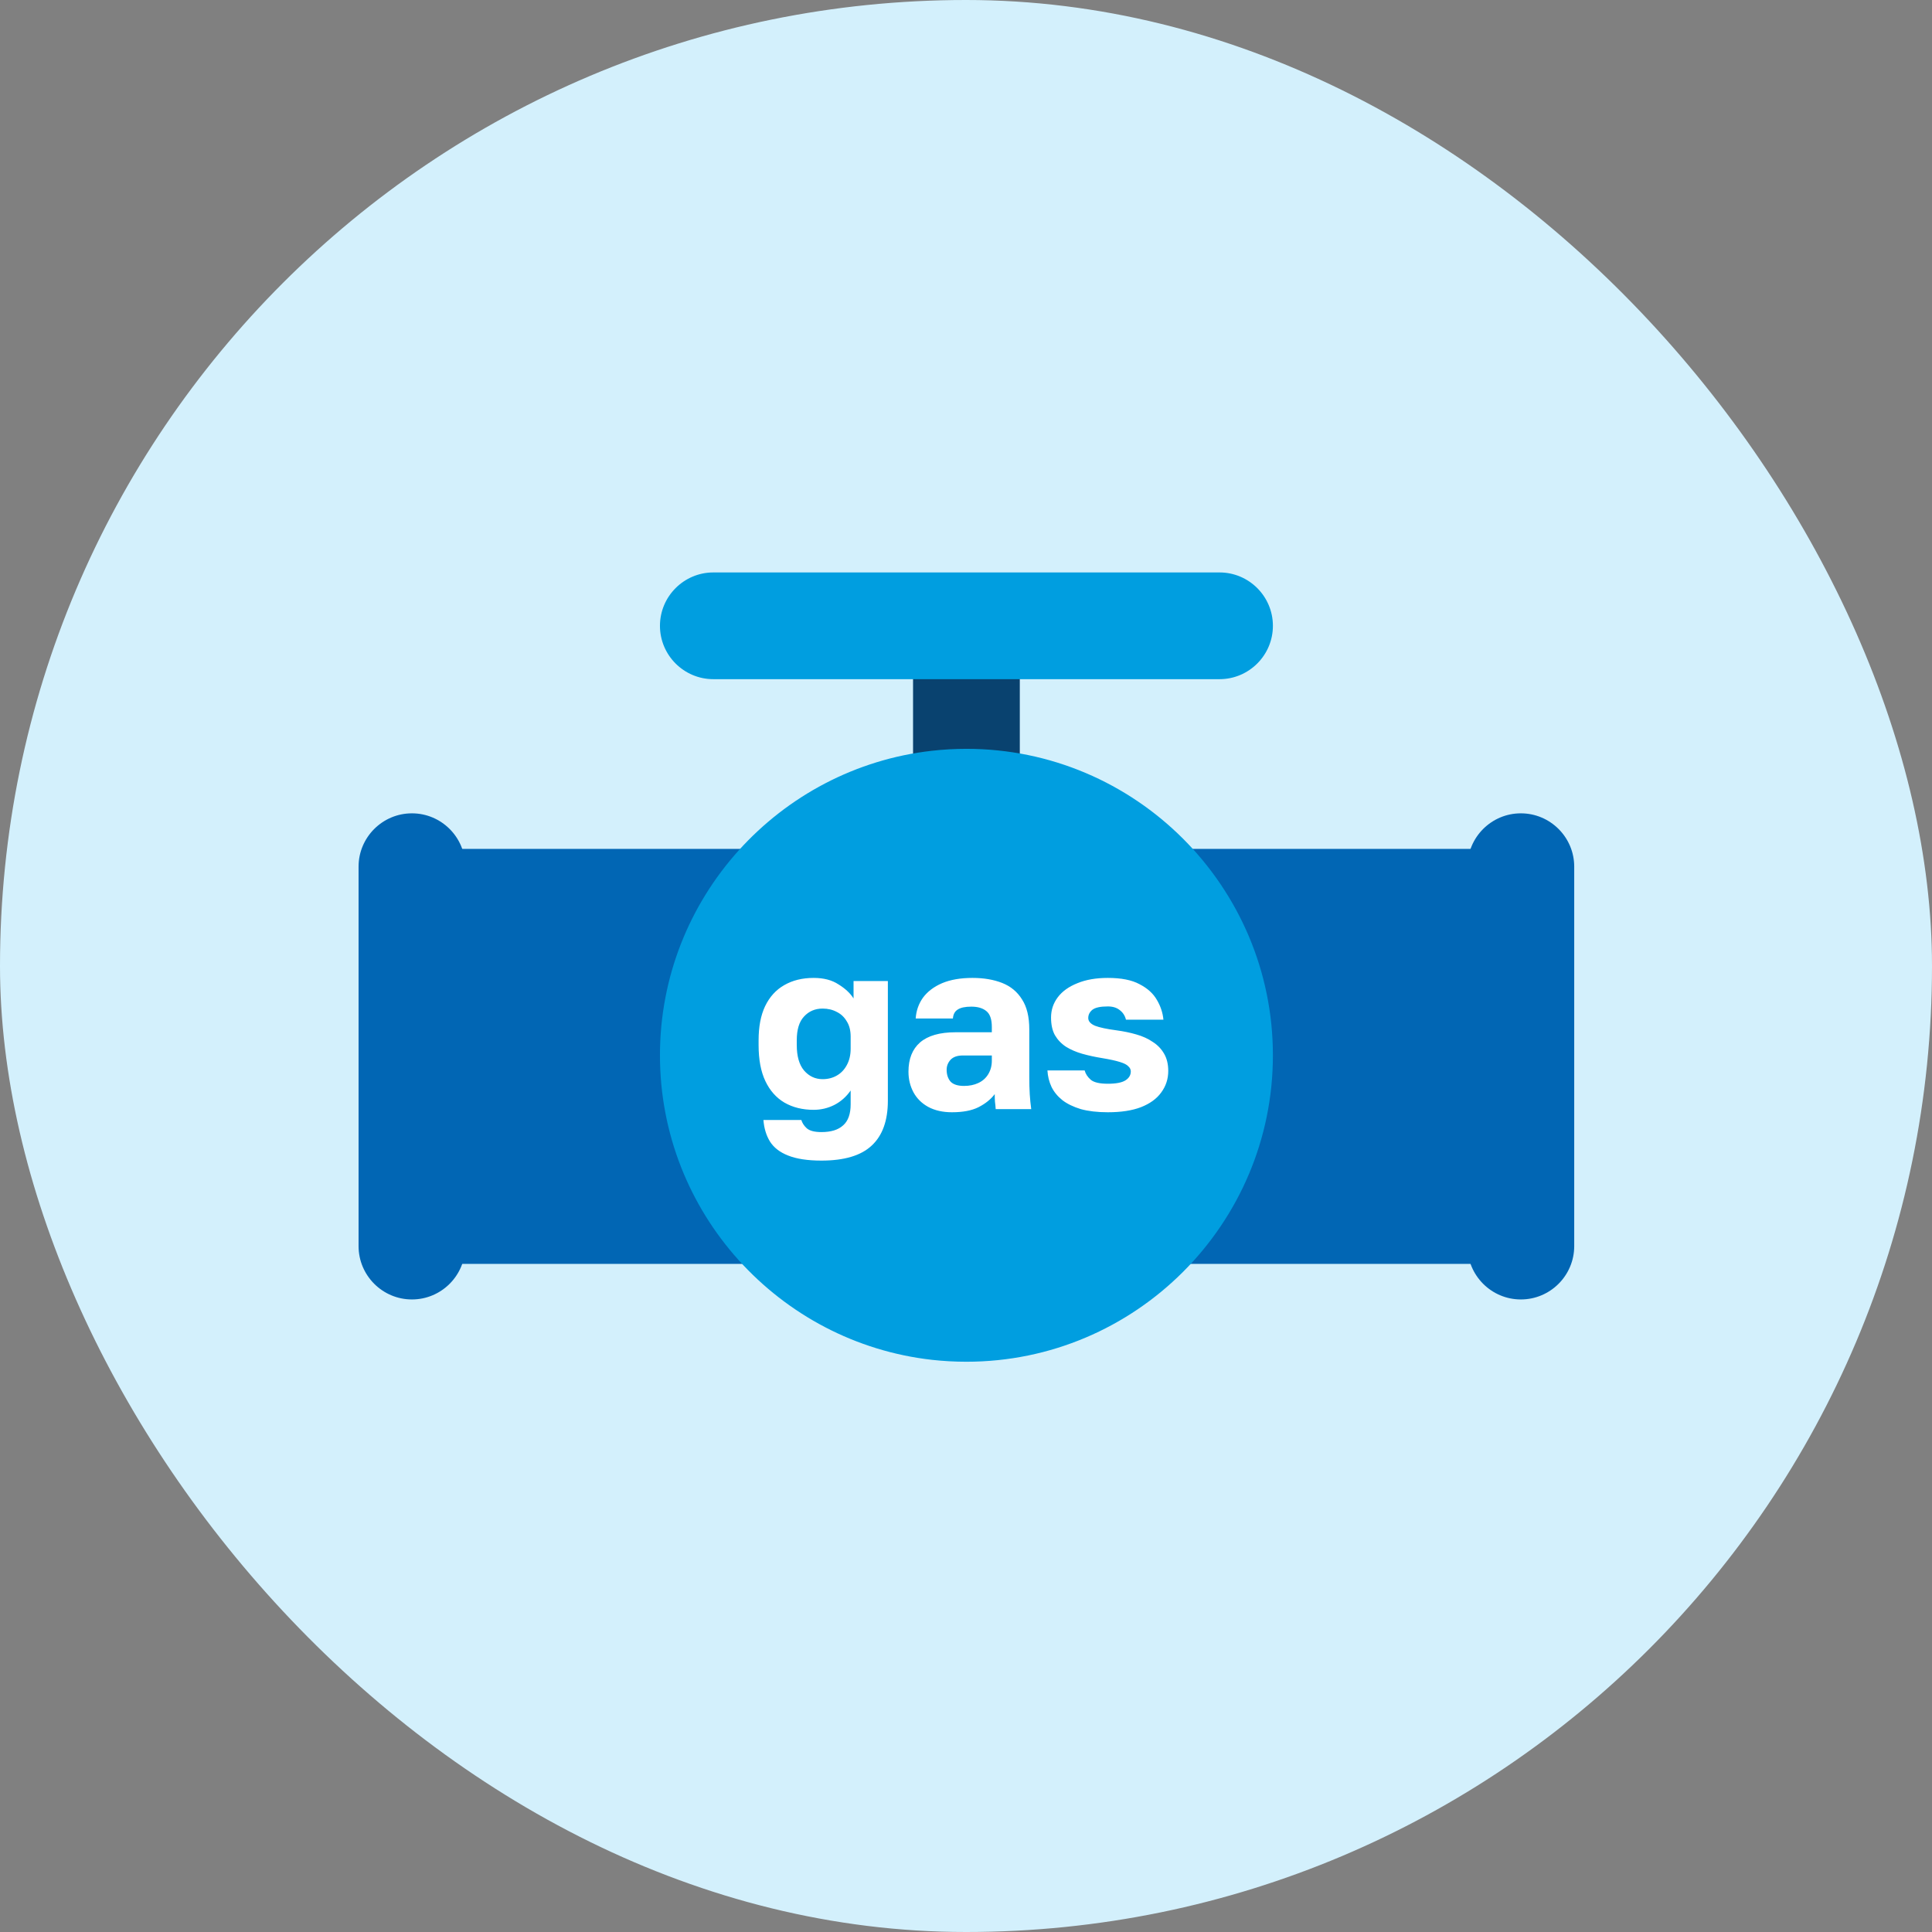
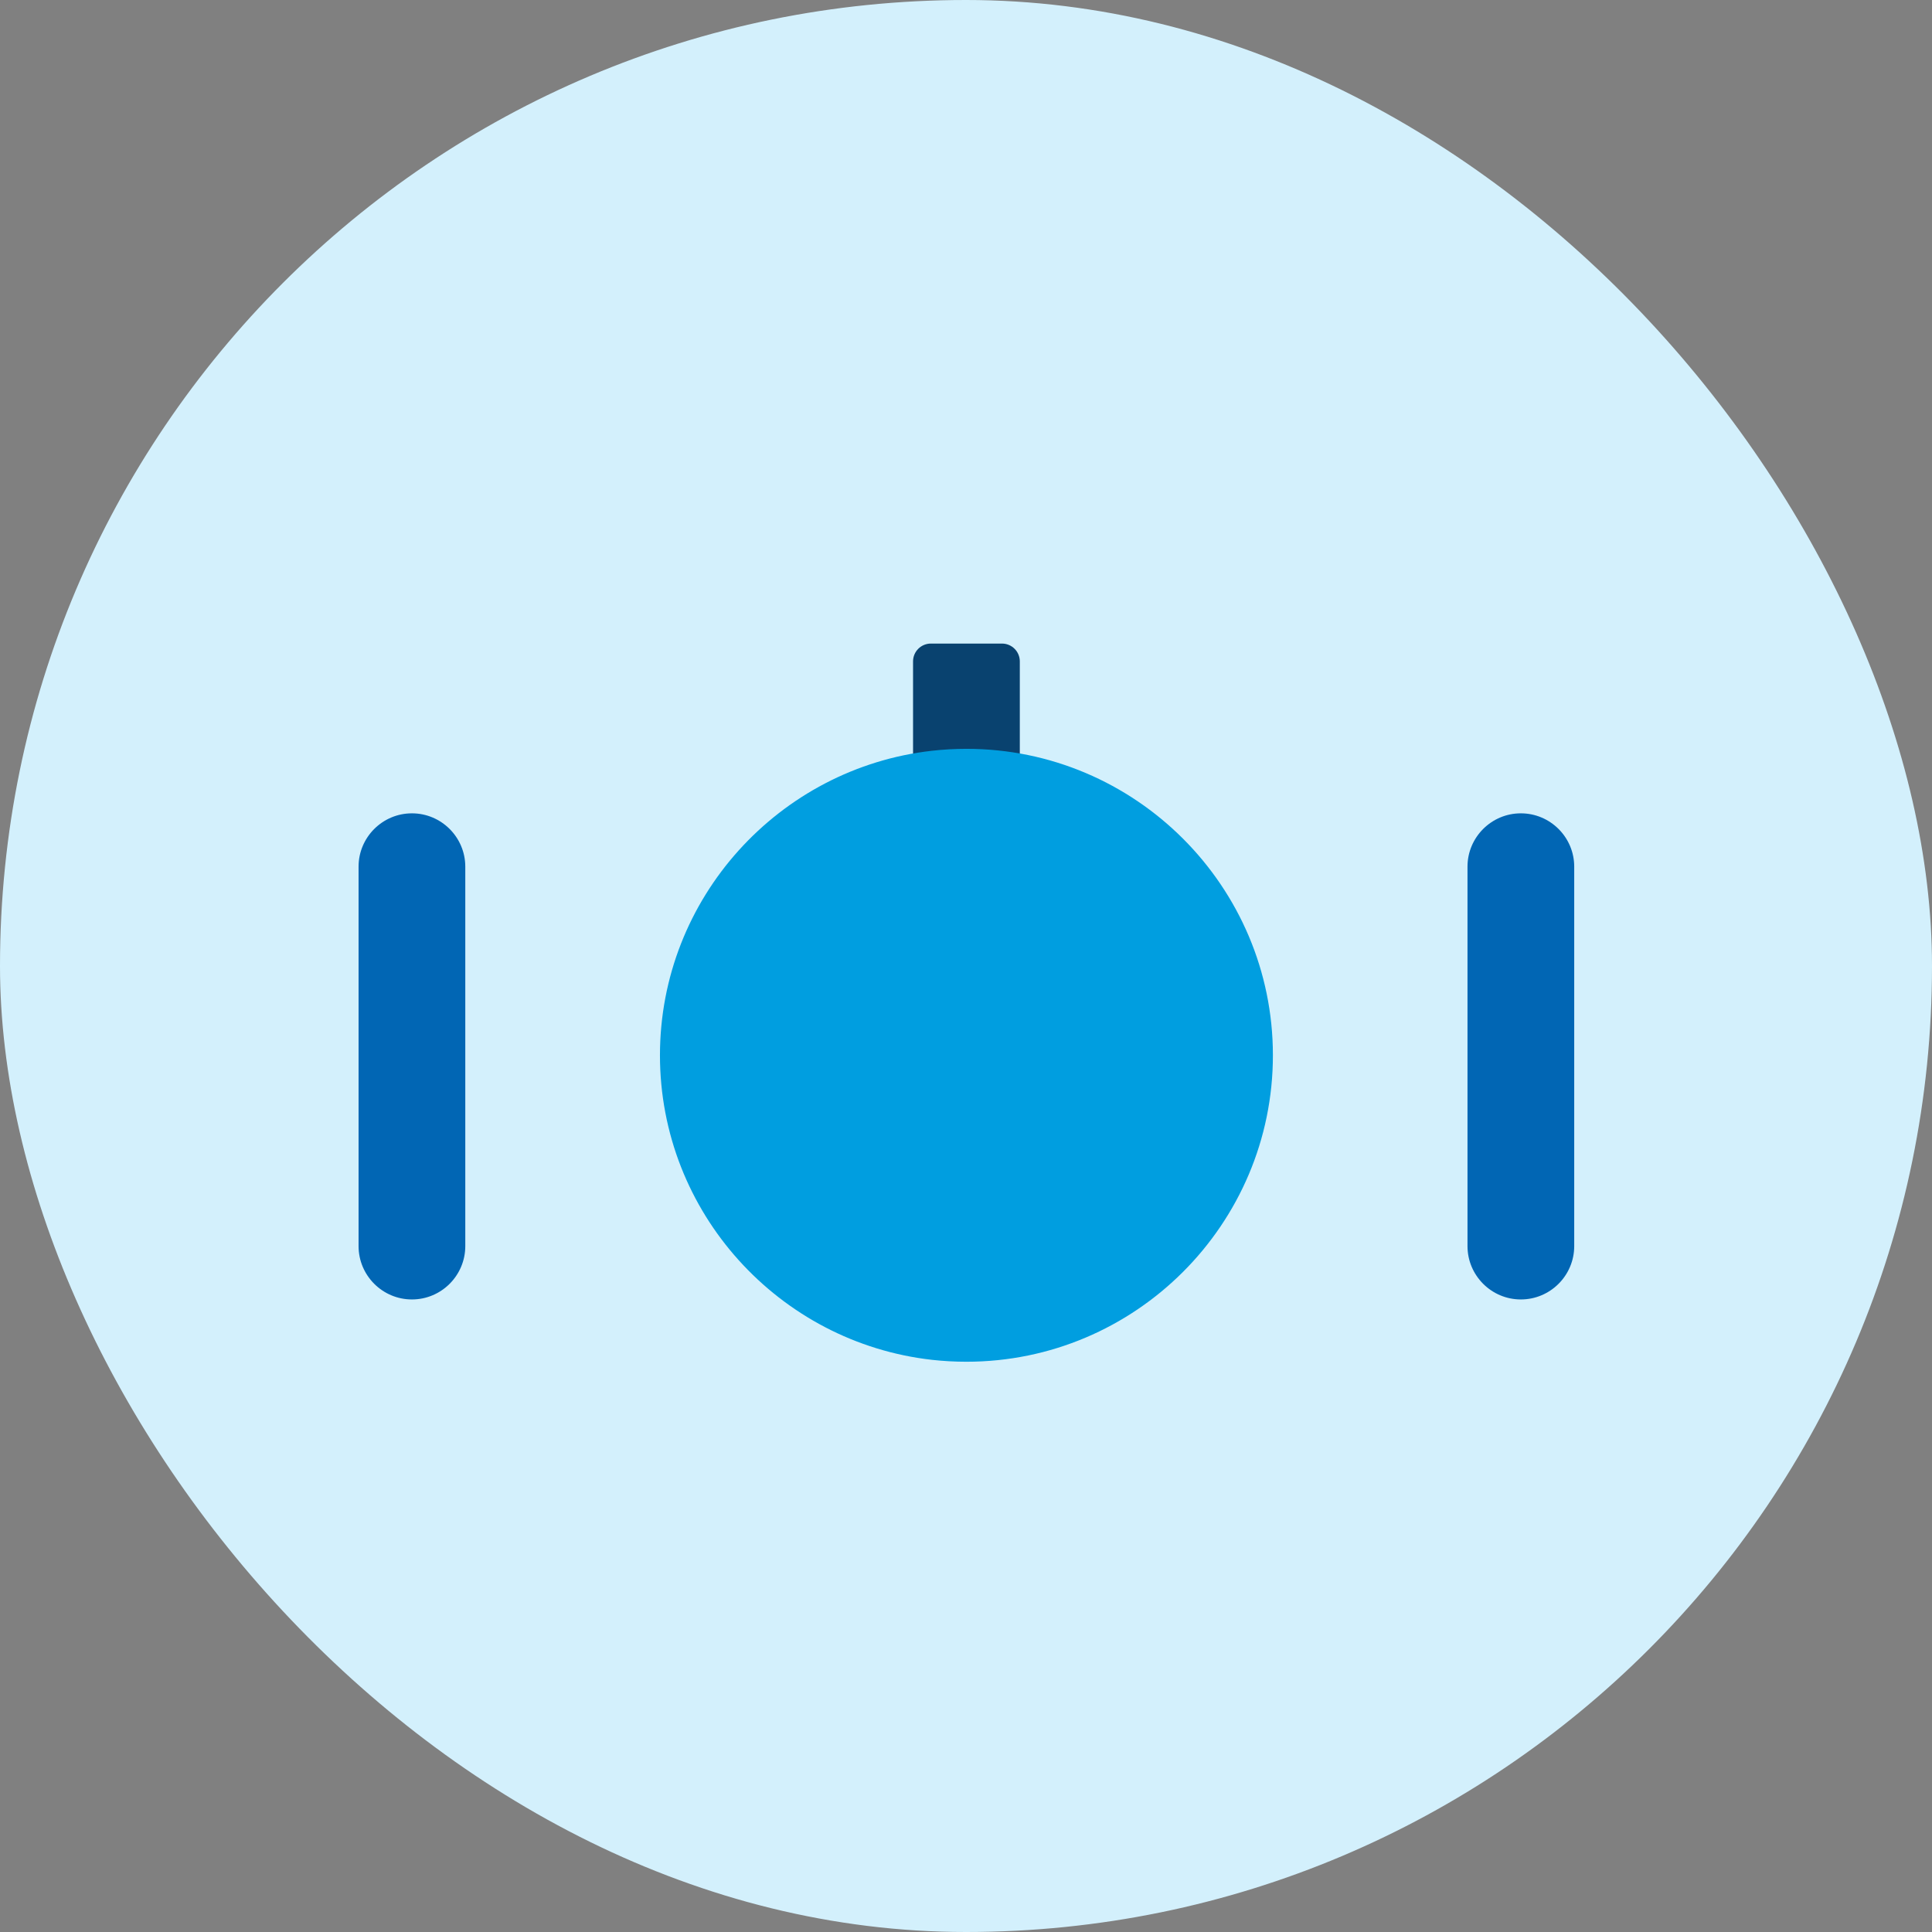
<svg xmlns="http://www.w3.org/2000/svg" width="54" height="54" viewBox="0 0 54 54" fill="none">
  <rect x="0" y="0" width="54" height="54" fill="#808080" stroke="none" />
  <rect width="54" height="54" rx="27" fill="#D3F0FC" />
-   <path d="M42.012 24.224V34.828C42.012 35.103 41.789 35.326 41.514 35.326H12.508C12.233 35.326 12.01 35.103 12.01 34.828V24.224C12.01 23.949 12.233 23.727 12.508 23.727H41.514C41.789 23.727 42.012 23.949 42.012 24.224Z" fill="#0166B4" />
  <path d="M28.006 17.988H26.018C25.743 17.988 25.52 18.211 25.52 18.486V21.488C25.52 21.763 25.743 21.986 26.018 21.986H28.006C28.281 21.986 28.504 21.763 28.504 21.488V18.486C28.504 18.211 28.281 17.988 28.006 17.988Z" fill="#09426F" />
-   <path d="M34.086 16H19.938C19.116 16 18.446 16.669 18.446 17.492C18.446 18.314 19.115 18.983 19.938 18.983H34.086C34.909 18.983 35.578 18.314 35.578 17.492C35.578 16.669 34.909 16 34.086 16Z" fill="#009EE0" />
  <path d="M11.514 22.733C10.691 22.733 10.022 23.402 10.022 24.224V34.828C10.022 35.651 10.691 36.32 11.514 36.32C12.336 36.32 13.005 35.651 13.005 34.828V24.224C13.005 23.402 12.336 22.733 11.514 22.733Z" fill="#0166B4" />
  <path d="M42.508 22.733C41.686 22.733 41.017 23.402 41.017 24.224V34.828C41.017 35.651 41.686 36.32 42.508 36.32C43.331 36.32 44 35.651 44 34.828V24.224C44 23.402 43.331 22.733 42.508 22.733Z" fill="#0166B4" />
  <path d="M35.578 29.496C35.578 34.219 31.735 38.061 27.012 38.061C26.687 38.061 26.366 38.043 26.05 38.008C21.778 37.528 18.446 33.894 18.446 29.496C18.446 25.098 21.778 21.464 26.05 20.984C26.366 20.948 26.687 20.93 27.012 20.93C31.735 20.93 35.578 24.773 35.578 29.496Z" fill="#009EE0" />
-   <path d="M22.959 32.439C22.571 32.439 22.261 32.391 22.027 32.297C21.797 32.207 21.628 32.076 21.52 31.905C21.416 31.734 21.356 31.534 21.338 31.304H22.398C22.421 31.385 22.47 31.462 22.547 31.534C22.628 31.606 22.765 31.642 22.959 31.642C23.229 31.642 23.431 31.579 23.567 31.453C23.706 31.331 23.776 31.135 23.776 30.865V30.48C23.654 30.655 23.501 30.791 23.317 30.885C23.137 30.975 22.945 31.02 22.742 31.02C22.432 31.02 22.159 30.953 21.925 30.818C21.696 30.683 21.518 30.482 21.392 30.216C21.266 29.951 21.203 29.615 21.203 29.21V29.075C21.203 28.697 21.263 28.38 21.385 28.123C21.511 27.862 21.689 27.666 21.919 27.535C22.153 27.4 22.427 27.333 22.742 27.333C23.022 27.333 23.254 27.393 23.438 27.515C23.627 27.632 23.767 27.763 23.857 27.907V27.42H24.816V30.764C24.816 31.322 24.665 31.741 24.363 32.02C24.066 32.299 23.598 32.439 22.959 32.439ZM22.992 30.163C23.141 30.163 23.274 30.129 23.391 30.061C23.508 29.994 23.6 29.897 23.668 29.771C23.74 29.64 23.776 29.487 23.776 29.311V28.974C23.776 28.803 23.74 28.661 23.668 28.548C23.6 28.431 23.508 28.343 23.391 28.285C23.274 28.222 23.141 28.19 22.992 28.19C22.781 28.19 22.607 28.265 22.472 28.413C22.337 28.557 22.27 28.778 22.27 29.075V29.21C22.27 29.521 22.337 29.757 22.472 29.919C22.612 30.081 22.785 30.163 22.992 30.163ZM26.607 31.088C26.351 31.088 26.13 31.038 25.945 30.939C25.765 30.84 25.628 30.705 25.534 30.534C25.439 30.358 25.392 30.165 25.392 29.953C25.392 29.597 25.5 29.325 25.716 29.136C25.936 28.947 26.267 28.852 26.709 28.852H27.722V28.704C27.722 28.488 27.67 28.339 27.566 28.258C27.467 28.177 27.328 28.136 27.148 28.136C26.977 28.136 26.851 28.163 26.769 28.217C26.688 28.267 26.643 28.35 26.634 28.467H25.594C25.608 28.251 25.675 28.058 25.797 27.886C25.923 27.715 26.101 27.58 26.33 27.481C26.565 27.382 26.848 27.333 27.181 27.333C27.497 27.333 27.773 27.38 28.012 27.474C28.251 27.569 28.435 27.722 28.566 27.934C28.701 28.141 28.769 28.42 28.769 28.771V30.088C28.769 30.277 28.773 30.444 28.782 30.588C28.791 30.728 28.805 30.865 28.823 31H27.83C27.825 30.924 27.819 30.856 27.81 30.797C27.805 30.739 27.803 30.667 27.803 30.581C27.695 30.725 27.544 30.847 27.35 30.946C27.161 31.041 26.913 31.088 26.607 31.088ZM26.945 30.352C27.094 30.352 27.227 30.325 27.343 30.271C27.461 30.216 27.553 30.136 27.62 30.027C27.688 29.915 27.722 29.789 27.722 29.649V29.501H26.911C26.758 29.501 26.643 29.541 26.567 29.622C26.495 29.703 26.459 29.796 26.459 29.899C26.459 30.034 26.495 30.145 26.567 30.23C26.643 30.311 26.769 30.352 26.945 30.352ZM30.964 31.088C30.672 31.088 30.419 31.058 30.208 31C30.001 30.937 29.829 30.854 29.694 30.75C29.559 30.642 29.458 30.518 29.39 30.379C29.323 30.235 29.285 30.081 29.276 29.919H30.316C30.343 30.018 30.401 30.106 30.491 30.183C30.581 30.255 30.739 30.291 30.964 30.291C31.194 30.291 31.358 30.259 31.457 30.196C31.556 30.133 31.606 30.05 31.606 29.946C31.606 29.892 31.583 29.845 31.538 29.805C31.498 29.759 31.419 29.719 31.302 29.683C31.189 29.647 31.025 29.611 30.809 29.575C30.611 29.543 30.424 29.503 30.248 29.453C30.077 29.404 29.926 29.338 29.796 29.258C29.665 29.172 29.562 29.064 29.485 28.933C29.413 28.803 29.377 28.638 29.377 28.44C29.377 28.229 29.44 28.04 29.566 27.873C29.692 27.706 29.875 27.576 30.113 27.481C30.352 27.382 30.636 27.333 30.964 27.333C31.338 27.333 31.633 27.391 31.849 27.508C32.07 27.621 32.232 27.767 32.335 27.947C32.439 28.123 32.5 28.307 32.518 28.501H31.471C31.444 28.389 31.385 28.298 31.295 28.231C31.21 28.163 31.099 28.13 30.964 28.13C30.757 28.13 30.613 28.161 30.532 28.224C30.455 28.287 30.417 28.364 30.417 28.454C30.417 28.544 30.48 28.616 30.606 28.67C30.732 28.719 30.933 28.762 31.207 28.798C31.405 28.825 31.59 28.863 31.761 28.913C31.937 28.963 32.09 29.032 32.22 29.122C32.355 29.208 32.461 29.318 32.538 29.453C32.614 29.584 32.653 29.744 32.653 29.933C32.653 30.158 32.587 30.358 32.457 30.534C32.331 30.71 32.142 30.847 31.89 30.946C31.642 31.041 31.333 31.088 30.964 31.088Z" fill="white" />
</svg>